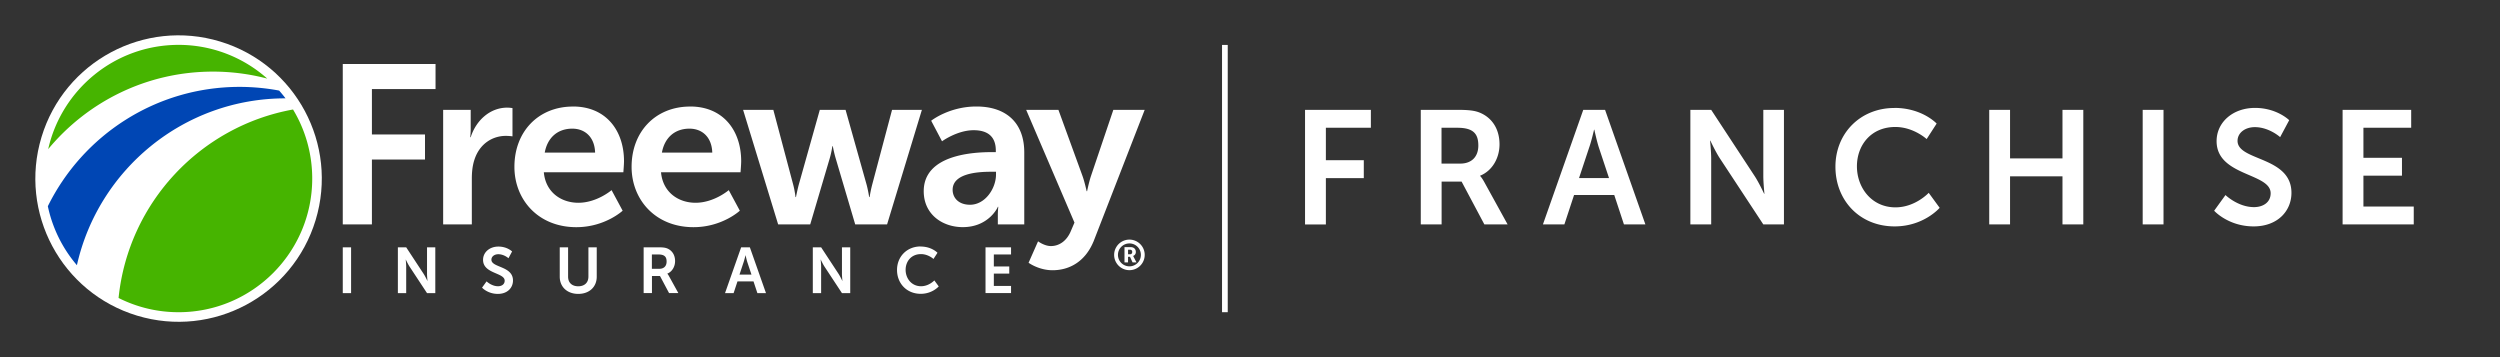
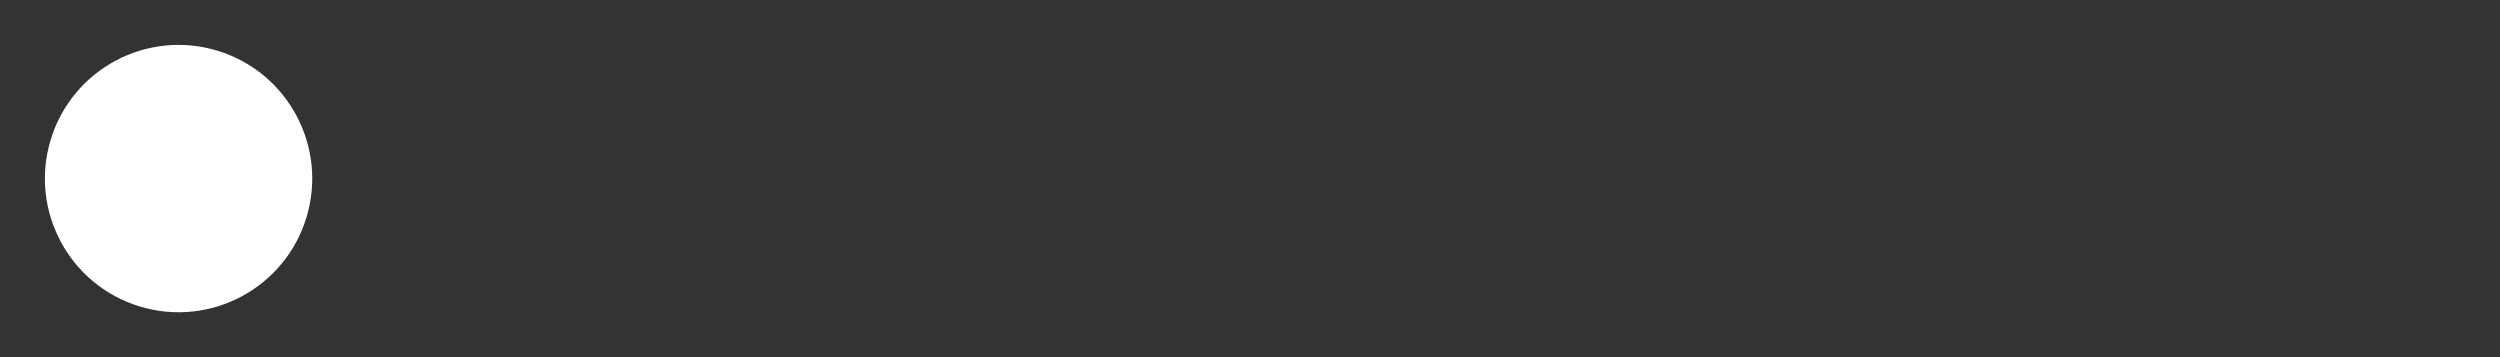
<svg xmlns="http://www.w3.org/2000/svg" width="308" height="44" fill="none" viewBox="0 0 308 44">
  <rect x="0" y="0" width="308" height="44" fill="#333333" stroke="none" />
-   <path d="M38.886 27.114c2.824-9.326-2.446-19.175-11.772-22-9.326-2.824-19.175 2.446-22 11.772-2.824 9.326 2.446 19.175 11.772 22 9.326 2.824 19.175-2.446 22-11.772Z" fill="#fff" />
  <path d="M37.759 26.773c2.636-8.703-2.283-17.895-10.986-20.531C18.07 3.606 8.877 8.524 6.242 17.227 3.606 25.931 8.524 35.123 17.227 37.76c8.703 2.636 17.896-2.283 20.532-10.986Z" fill="#fff" />
-   <path d="M5.894 25.407a16.405 16.405 0 0 0 3.581 7.268c2.639-11.763 13.138-20.559 25.702-20.559a16.68 16.68 0 0 0-.786-.957 26.638 26.638 0 0 0-4.864-.455c-10.37 0-19.338 5.994-23.633 14.703Z" fill="#0046B4" />
-   <path d="M14.608 36.711A16.364 16.364 0 0 0 22 38.464c9.093 0 16.466-7.374 16.466-16.466 0-3.112-.867-6.028-2.365-8.508-11.434 2.069-20.3 11.505-21.493 23.221ZM26.233 8.822c2.312 0 4.558.302 6.693.862a16.407 16.407 0 0 0-10.93-4.156c-7.843.005-14.407 5.497-16.059 12.846 4.836-5.832 12.133-9.552 20.296-9.552Z" fill="#46B400" />
-   <path d="M42.229 7.888h11.429v3.088H45.82v5.593h6.54v3.088h-6.54v7.986h-3.591V7.888ZM62.5 13.26c-2.168 0-3.868 1.614-4.51 3.644h-.057s.057-.474.057-1v-2.37h-3.394v14.114h3.533v-5.62c0-.834.082-1.614.307-2.309.665-2.116 2.365-2.978 3.868-2.978.474 0 .834.058.834.058v-3.481s-.307-.057-.642-.057h.005ZM70.588 13.121c4.088 0 6.29 2.978 6.29 6.737 0 .416-.08 1.364-.08 1.364H67c.22 2.476 2.145 3.759 4.257 3.759 2.284 0 4.089-1.556 4.089-1.556l1.364 2.533s-2.169 2.03-5.707 2.03c-4.702 0-7.627-3.395-7.627-7.431 0-4.371 2.978-7.43 7.206-7.43l.005-.006Zm2.729 5.679c-.058-1.92-1.255-2.95-2.81-2.95-1.81 0-3.06 1.111-3.395 2.95h6.205ZM85.023 13.121c4.089 0 6.291 2.978 6.291 6.737 0 .416-.081 1.364-.081 1.364h-9.796c.225 2.476 2.145 3.759 4.256 3.759 2.284 0 4.089-1.556 4.089-1.556l1.365 2.533s-2.17 2.03-5.708 2.03c-4.701 0-7.627-3.395-7.627-7.431 0-4.371 2.978-7.43 7.21-7.43v-.006Zm2.729 5.679c-.058-1.92-1.255-2.95-2.81-2.95-1.81 0-3.06 1.111-3.395 2.95h6.205ZM122.21 18.742h.474v-.196c0-1.862-1.168-2.504-2.729-2.504-2.03 0-3.897 1.365-3.897 1.365l-1.336-2.533s2.198-1.753 5.568-1.753c3.73 0 5.899 2.06 5.899 5.65v8.877h-3.256V26.48c0-.556.058-1.001.058-1.001h-.058c.029 0-1.087 2.504-4.314 2.504-2.532 0-4.816-1.585-4.816-4.424 0-4.51 6.095-4.817 8.402-4.817h.005Zm-2.7 6.483c1.862 0 3.198-2.006 3.198-3.73v-.335h-.613c-1.809 0-4.73.25-4.73 2.227 0 .948.694 1.838 2.145 1.838ZM137.163 13.533l-2.758 8.159c-.249.751-.474 1.862-.474 1.862h-.057s-.249-1.168-.527-1.92l-2.949-8.1h-3.974l5.951 13.889-.45 1.053c-.527 1.255-1.475 1.839-2.452 1.839-.809 0-1.584-.585-1.584-.585l-1.169 2.643s1.255.92 2.95.92c2.087 0 4.012-1.063 5.037-3.51h.004l6.316-16.25h-3.864ZM109.901 13.533l-2.456 9.246a15.776 15.776 0 0 0-.307 1.503h-.057s-.11-.752-.307-1.503l-2.6-9.246H101l-2.6 9.246a24.205 24.205 0 0 0-.335 1.503h-.057s-.082-.752-.278-1.503l-2.456-9.246h-3.725l4.319 14.115h3.95l2.393-8.101c.225-.752.336-1.532.336-1.532h.057s.139.78.364 1.532l2.394 8.1h3.926l4.29-14.114h-3.677ZM42.229 30.468h1.025v5.645h-1.025v-5.645ZM49.018 30.468h1.025l2.14 3.26c.215.326.47.877.47.877h.014s-.058-.541-.058-.877v-3.26h1.02v5.645h-1.02l-2.14-3.251c-.215-.326-.47-.876-.47-.876h-.014s.058.54.058.876v3.25h-1.025v-5.644ZM59.949 34.667s.613.598 1.407.598c.431 0 .82-.225.82-.684 0-1.01-2.663-.834-2.663-2.567 0-.938.81-1.637 1.891-1.637 1.082 0 1.686.603 1.686.603l-.446.833s-.54-.493-1.25-.493c-.478 0-.852.278-.852.675 0 1 2.658.757 2.658 2.562 0 .9-.685 1.651-1.863 1.651-1.254 0-1.948-.77-1.948-.77l.555-.771h.005ZM68.965 30.468h1.024v3.62c0 .756.493 1.182 1.25 1.182.756 0 1.254-.43 1.254-1.192v-3.61h1.025v3.62c0 1.264-.915 2.12-2.275 2.12-1.36 0-2.283-.856-2.283-2.12v-3.62h.005ZM79.287 30.468h1.82c.612 0 .89.048 1.139.158.565.254.924.795.924 1.541 0 .676-.359 1.303-.953 1.542v.014s.082.082.192.278l1.163 2.107h-1.144L81.308 34h-.987v2.107h-1.024v-5.645l-.01.005Zm1.949 2.647c.55 0 .89-.325.89-.89s-.23-.876-1.034-.876h-.78v1.766h.924ZM92.842 34.667h-1.983l-.478 1.446h-1.058l1.987-5.645h1.072l1.987 5.645H93.31l-.479-1.446h.01Zm-.996-3.222s-.13.555-.24.876l-.502 1.513h1.479l-.503-1.513c-.105-.316-.225-.876-.225-.876h-.014.005ZM100.138 30.468h1.025l2.14 3.26c.215.326.469.877.469.877h.015s-.058-.541-.058-.877v-3.26h1.02v5.645h-1.02l-2.14-3.251c-.216-.326-.469-.876-.469-.876h-.015s.058.54.058.876v3.25h-1.025v-5.644ZM113.415 30.372c1.374 0 2.083.771 2.083.771l-.494.761s-.641-.598-1.541-.598c-1.192 0-1.891.89-1.891 1.939 0 1.048.723 2.02 1.9 2.02.977 0 1.638-.718 1.638-.718l.541.738s-.781.914-2.217.914c-1.724 0-2.921-1.278-2.921-2.94 0-1.661 1.24-2.896 2.902-2.896v.01ZM121.416 30.468h3.145v.88h-2.121v1.48h1.901v.881h-1.901v1.518h2.121v.88h-3.145v-5.644.005ZM139.667 31.65c-.048-.086-.067-.11-.067-.11v-.01a.492.492 0 0 0 .335-.488c0-.359-.244-.593-.618-.593h-.78v1.881h.436v-.694h.244l.316.695h.483l-.354-.68h.005Zm-.45-.325h-.24v-.56h.245c.162 0 .268.096.268.277 0 .182-.101.283-.273.283Z" fill="#fff" />
-   <path d="M139.145 29.52a1.882 1.882 0 1 0 0 3.765 1.882 1.882 0 0 0 0-3.765Zm0 3.294a1.412 1.412 0 1 1 0-2.824 1.412 1.412 0 0 1 0 2.824ZM160.781 13.533h8.111v2.207h-5.544v3.998h4.672v2.207h-4.672v5.708h-2.567V13.533ZM175.035 13.533h4.553c1.532 0 2.226.12 2.844.398 1.412.636 2.308 1.987 2.308 3.854 0 1.69-.896 3.26-2.385 3.859v.038s.201.197.479.694l2.902 5.267h-2.864l-2.801-5.267h-2.465v5.267h-2.567V13.528l-.004.005Zm4.869 6.622c1.369 0 2.226-.814 2.226-2.227 0-1.412-.574-2.188-2.585-2.188h-1.949v4.415h2.308ZM198.873 24.028h-4.95l-1.192 3.62h-2.643l4.97-14.115h2.686l4.969 14.115h-2.643l-1.192-3.62h-.005Zm-2.484-8.053s-.316 1.393-.599 2.188l-1.254 3.778h3.696l-1.255-3.778c-.258-.795-.555-2.188-.555-2.188h-.038.005ZM208.253 13.533h2.566l5.348 8.15c.536.813 1.173 2.187 1.173 2.187h.038s-.138-1.35-.138-2.188v-8.149h2.542v14.115h-2.542l-5.348-8.13c-.537-.814-1.173-2.188-1.173-2.188h-.039s.139 1.35.139 2.188v8.13h-2.566V13.533ZM233.384 13.294c3.438 0 5.21 1.93 5.21 1.93l-1.231 1.91s-1.609-1.49-3.859-1.49c-2.983 0-4.73 2.227-4.73 4.85 0 2.625 1.809 5.052 4.749 5.052 2.447 0 4.094-1.79 4.094-1.79l1.35 1.847s-1.949 2.289-5.544 2.289c-4.314 0-7.297-3.203-7.297-7.354s3.103-7.235 7.258-7.235v-.01ZM245.072 13.533h2.566v5.985h6.459v-5.985h2.566v14.115h-2.566v-5.923h-6.459v5.923h-2.566V13.533ZM263.979 13.533h2.566v14.115h-2.566V13.533ZM274.177 24.028s1.532 1.49 3.519 1.49c1.073 0 2.049-.556 2.049-1.71 0-2.523-6.66-2.087-6.66-6.42 0-2.347 2.026-4.094 4.731-4.094s4.213 1.513 4.213 1.513l-1.116 2.087s-1.35-1.23-3.121-1.23c-1.192 0-2.126.694-2.126 1.69 0 2.504 6.641 1.886 6.641 6.401 0 2.246-1.71 4.137-4.654 4.137-3.141 0-4.869-1.93-4.869-1.93l1.393-1.929v-.005ZM288.608 13.533h8.45v2.207h-5.884v3.697h4.749v2.207h-4.749v3.797h6.2v2.207h-8.766V13.533ZM151.258 5.533h-.704v32.93h.704V5.534Z" fill="#fff" />
</svg>